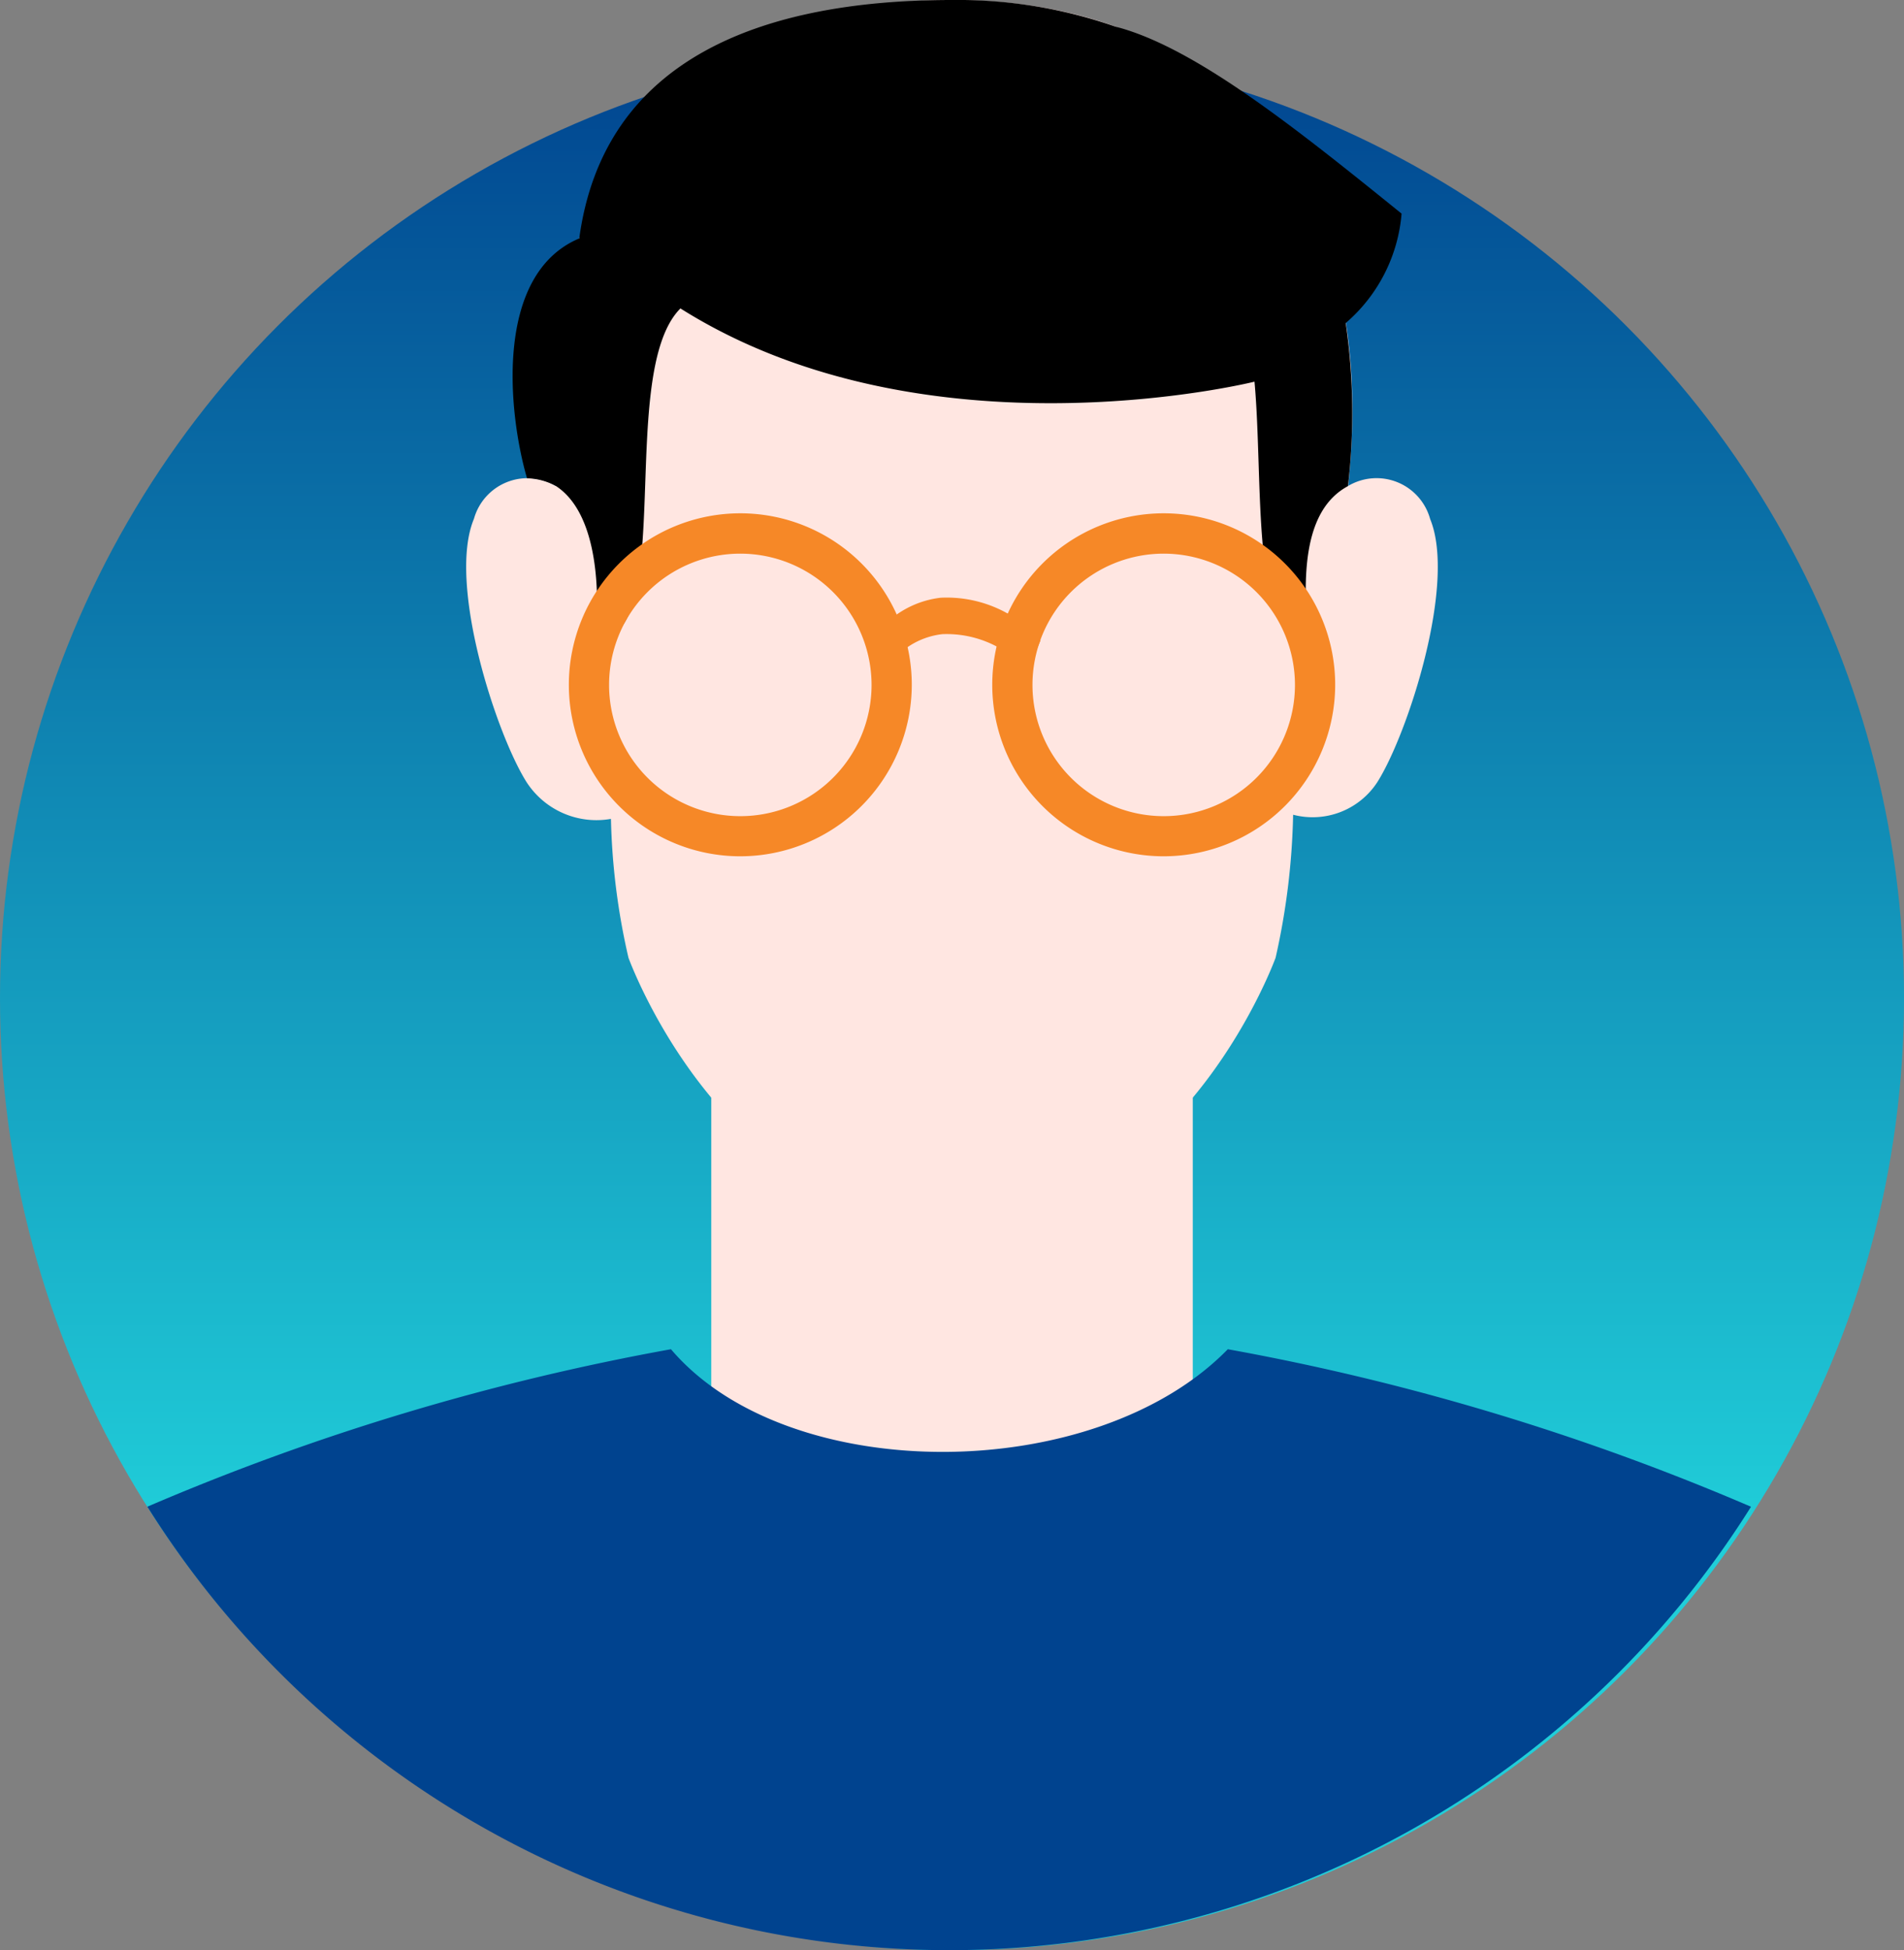
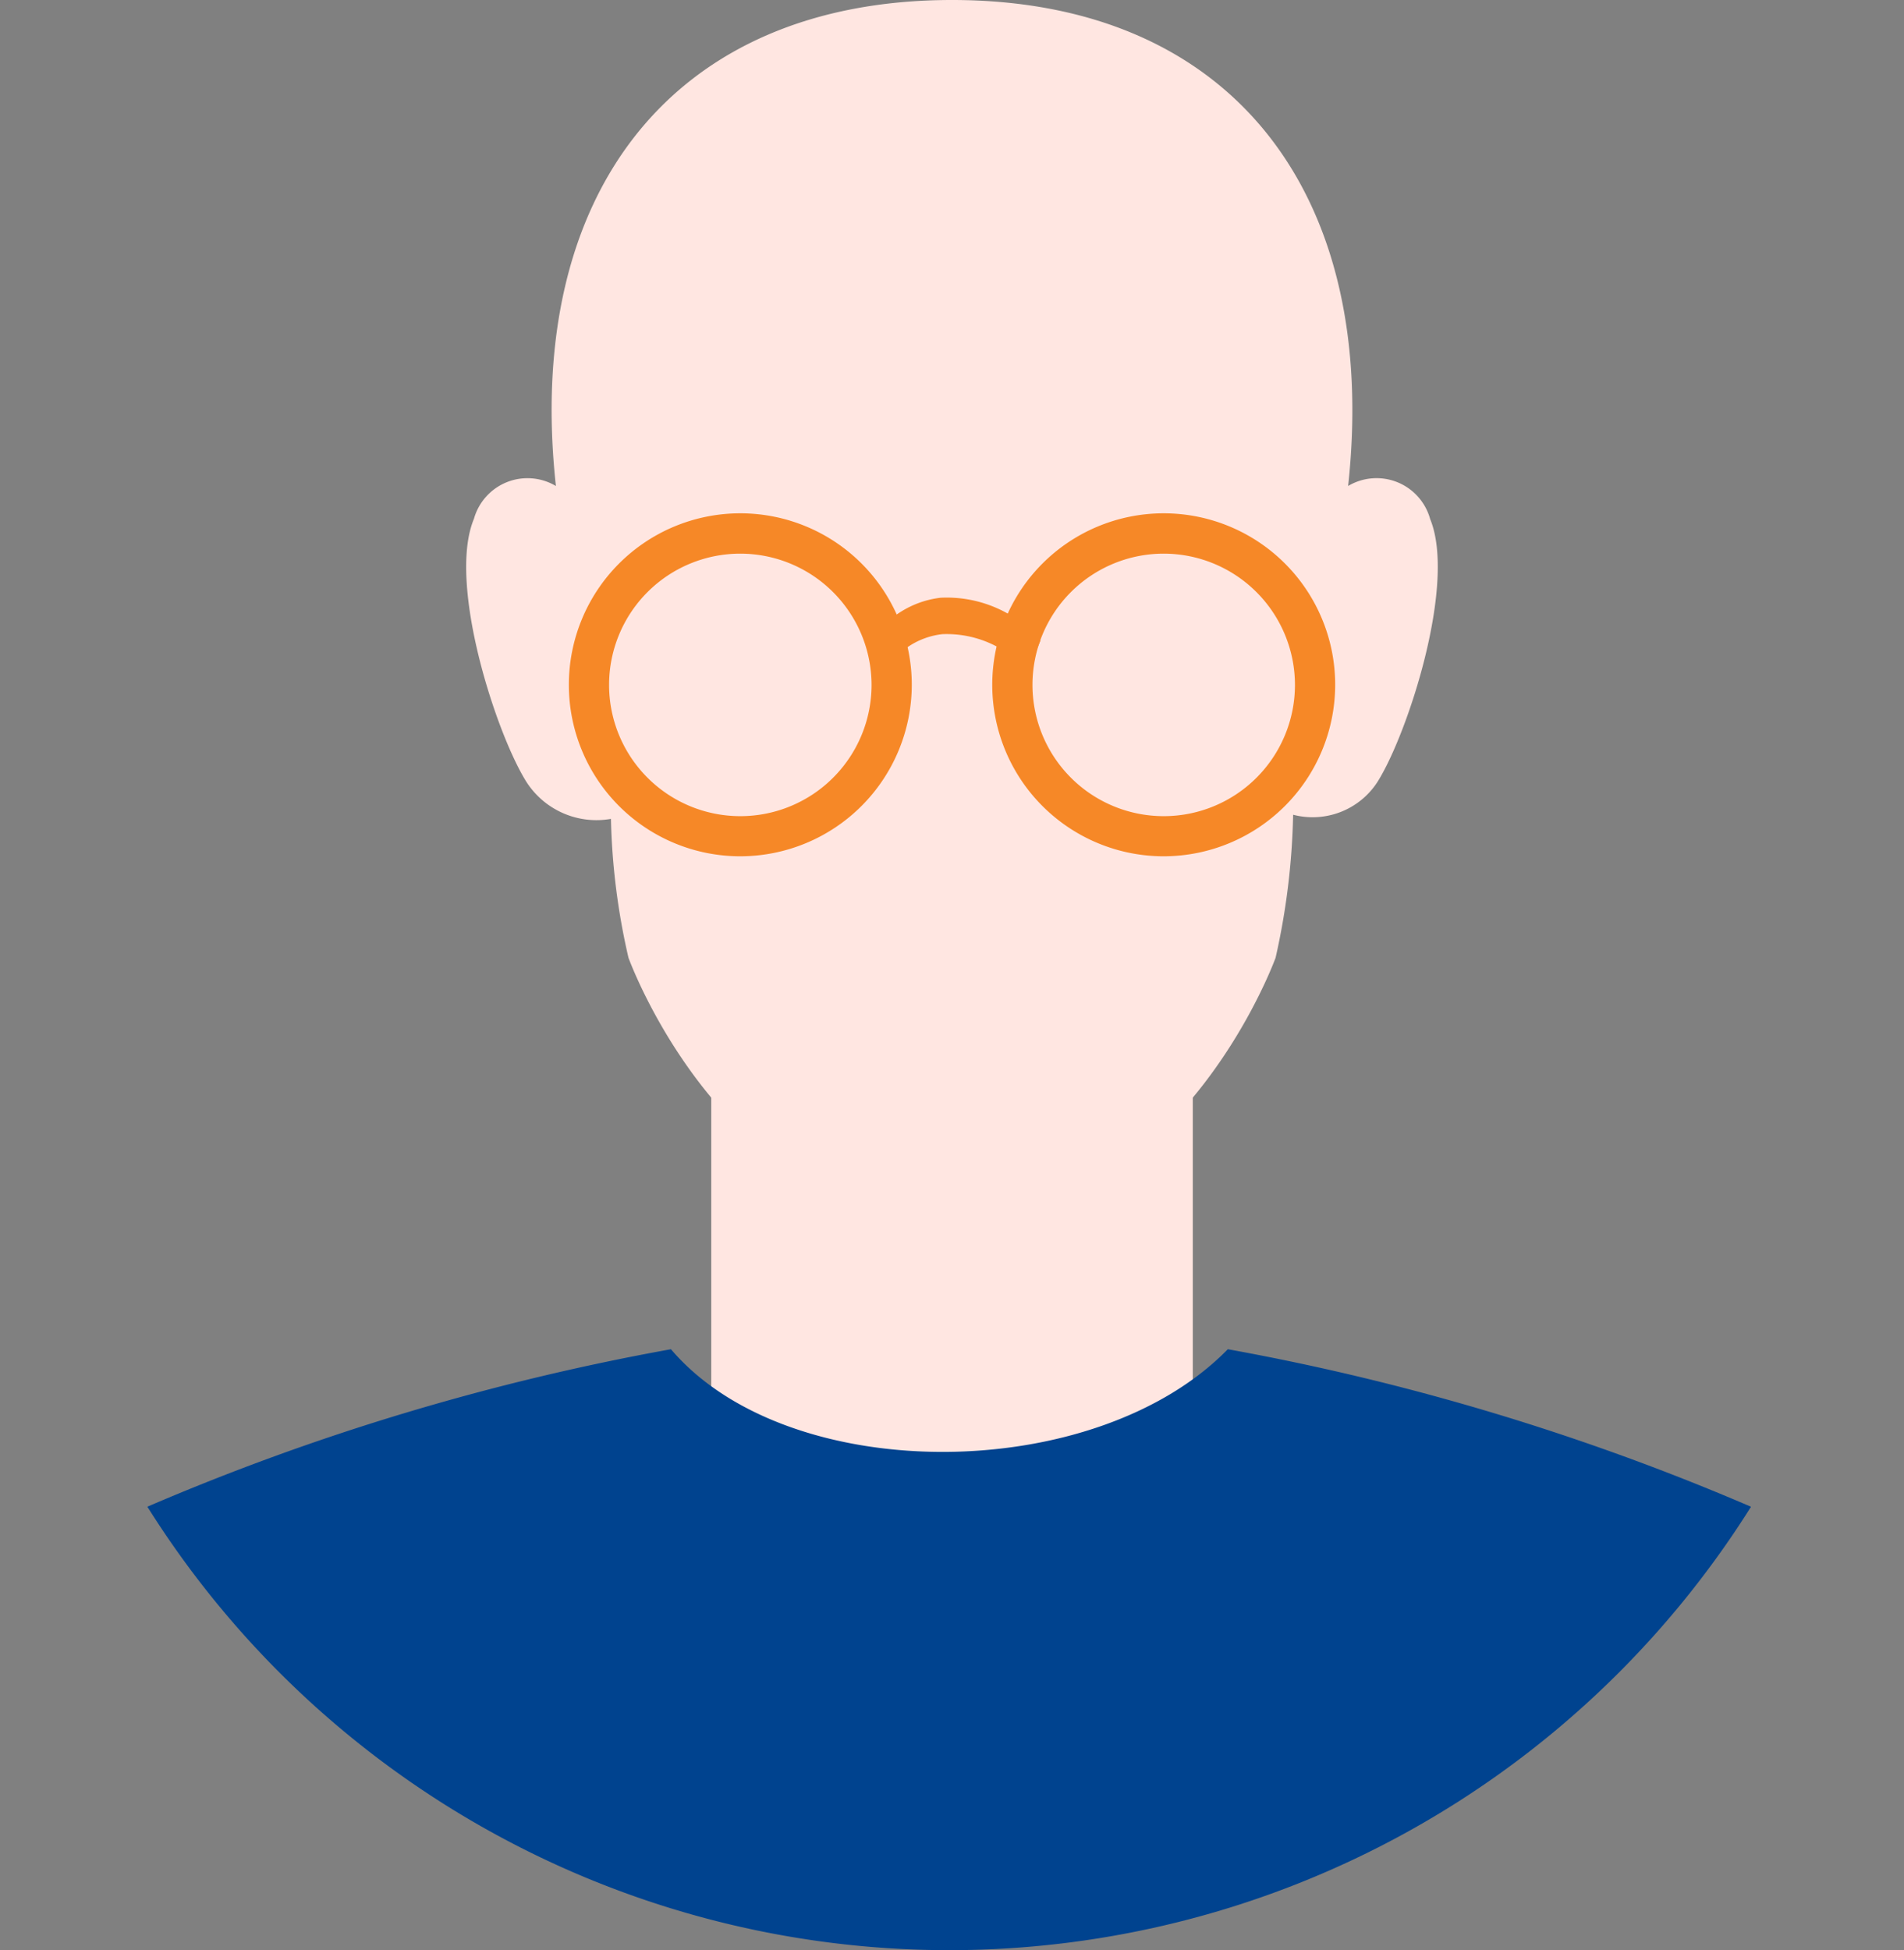
<svg xmlns="http://www.w3.org/2000/svg" width="56" height="57.35" viewBox="0 0 56 57.35">
  <rect x="0" y="0" width="56" height="57.35" fill="#808080" stroke="none" />
  <defs>
    <linearGradient id="linear-gradient" x1="0.5" x2="0.5" y2="0.78" gradientUnits="objectBoundingBox">
      <stop offset="0" stop-color="#00438f" />
      <stop offset="1" stop-color="#20ced9" />
    </linearGradient>
  </defs>
  <g id="グループ_10245" data-name="グループ 10245" transform="translate(-363 -8206.65)">
-     <circle id="楕円形_429" data-name="楕円形 429" cx="28" cy="28" r="28" transform="translate(363 8208)" fill="url(#linear-gradient)" />
    <rect id="長方形_23317" data-name="長方形 23317" width="14.163" height="16.217" transform="translate(383.919 8233.287)" fill="#ffe6e1" />
    <path id="パス_4159" data-name="パス 4159" d="M101.651,15.255a1.635,1.635,0,0,0-2.41-.964C100.175,5.683,95.8,0,87.59,0S75,5.683,75.94,14.292a1.635,1.635,0,0,0-2.41.964c-.792,1.893.655,6.334,1.549,7.747a2.448,2.448,0,0,0,2.48,1.078,20,20,0,0,0,.516,4.086c.414,1.1,3.291,7.74,9.515,7.74s9.1-6.637,9.517-7.74a20.928,20.928,0,0,0,.516-4.208A2.27,2.27,0,0,0,100.1,23c.894-1.413,2.341-5.854,1.549-7.747" transform="translate(303.41 8206.65)" fill="#ffe6e1" />
-     <path id="パス_4160" data-name="パス 4160" d="M100.332,6.282c-3.039-2.455-6.075-4.9-8.42-5.5A14.048,14.048,0,0,0,87.108,0C81.53,0,76.864,1.717,76.146,7.011c-2.542,1.073-2.074,5.219-1.536,7.054a1.855,1.855,0,0,1,.849.227c1.086.706,1.333,2.627,1.163,4.528,2.435.012.595-7.848,2.5-9.75,7.231,4.557,16.884,2.154,16.884,2.154.273,2.968-.127,7.605,1.584,7.6-.168-1.818-.173-3.808,1.164-4.528v0A18.383,18.383,0,0,0,98.689,9.5a4.758,4.758,0,0,0,1.643-3.217" transform="translate(303.891 8206.65)" />
    <path id="パス_4161" data-name="パス 4161" d="M80.3,19.862a5.043,5.043,0,1,1,5.043-5.043A5.049,5.049,0,0,1,80.3,19.862m0-8.9a3.86,3.86,0,1,0,3.86,3.86,3.864,3.864,0,0,0-3.86-3.86" transform="translate(304.474 8211.969)" fill="#f68827" />
    <path id="パス_4162" data-name="パス 4162" d="M88.364,19.862a5.043,5.043,0,1,1,5.043-5.043,5.049,5.049,0,0,1-5.043,5.043m0-8.9a3.86,3.86,0,1,0,3.86,3.86,3.864,3.864,0,0,0-3.86-3.86" transform="translate(308.863 8211.969)" fill="#f68827" />
    <path id="パス_4163" data-name="パス 4163" d="M85.624,13.552a3.144,3.144,0,0,0-2.514-1.093,2.254,2.254,0,0,0-1.66,1.052l-.442-.829a2.819,2.819,0,0,1,2.051-1.294A3.654,3.654,0,0,1,86,12.64Z" transform="translate(307.604 8212.84)" fill="#f68827" />
    <path id="パス_4164" data-name="パス 4164" d="M114.7,30.325a70.958,70.958,0,0,0-15.385-4.631c-3.9,4-12.932,4.052-16.378,0a70.952,70.952,0,0,0-15.4,4.631,27.845,27.845,0,0,0,47.167,0" transform="translate(299.797 8220.633)" fill="#00438f" />
  </g>
</svg>